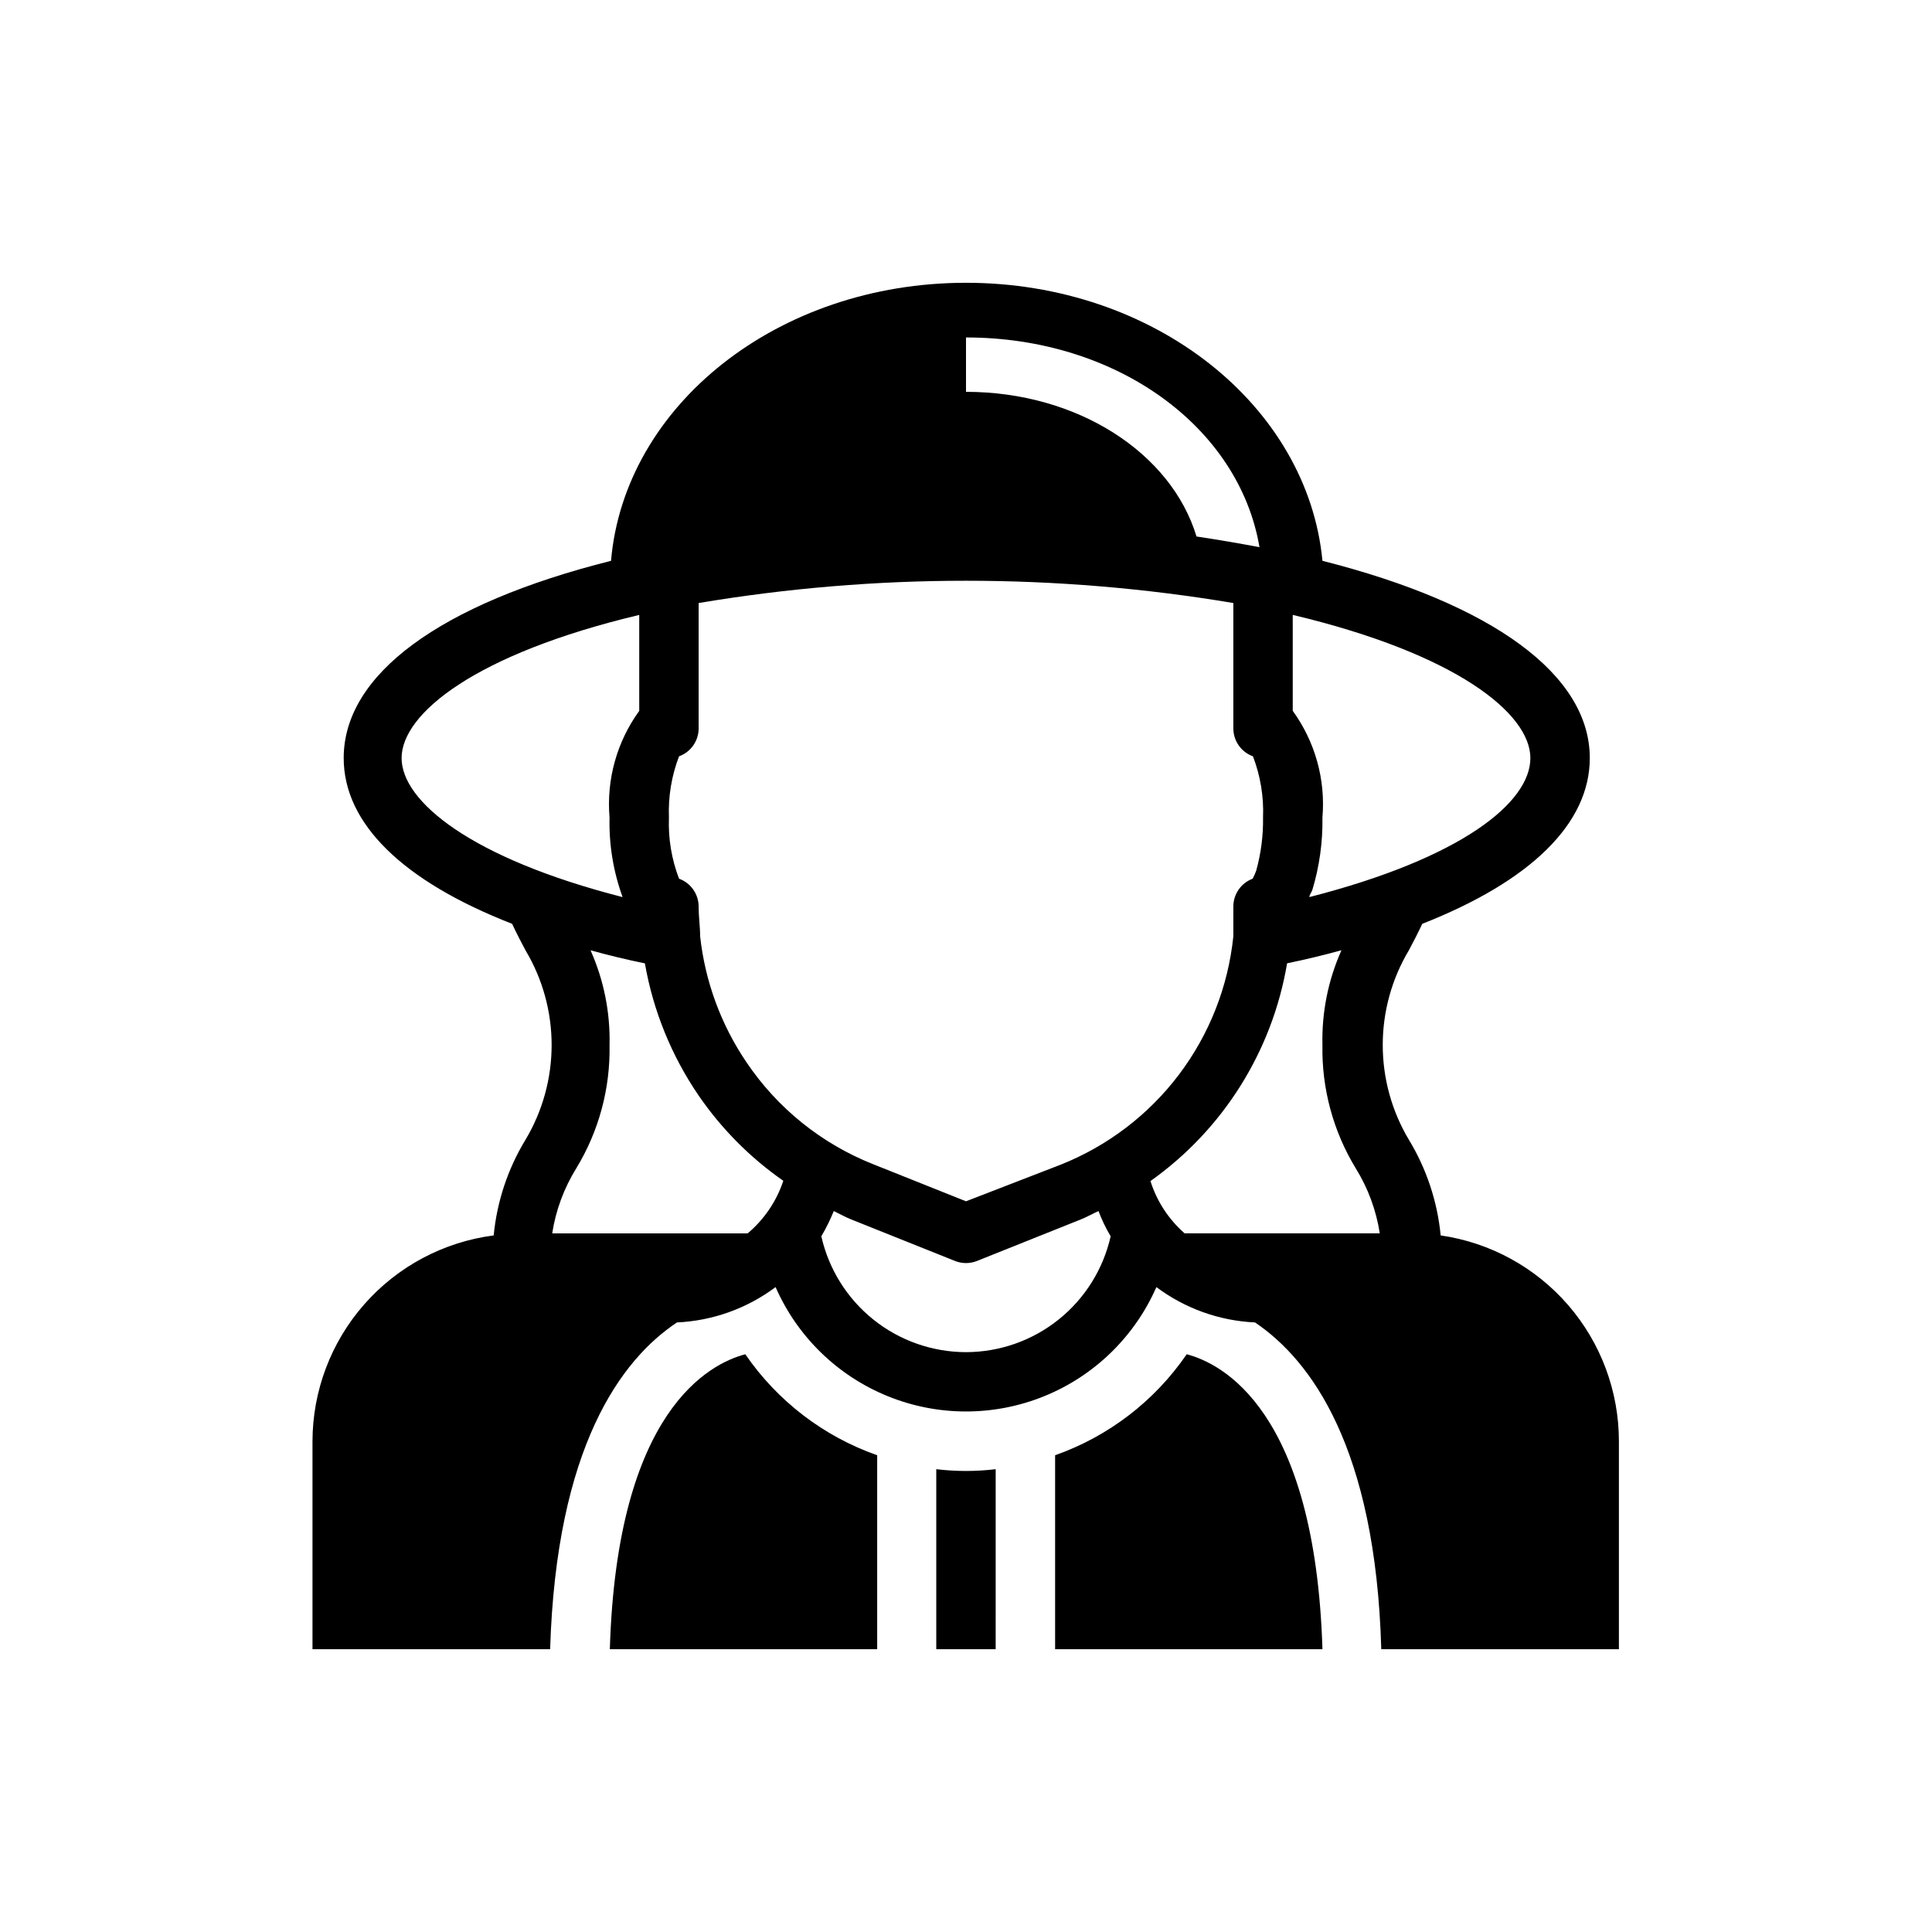
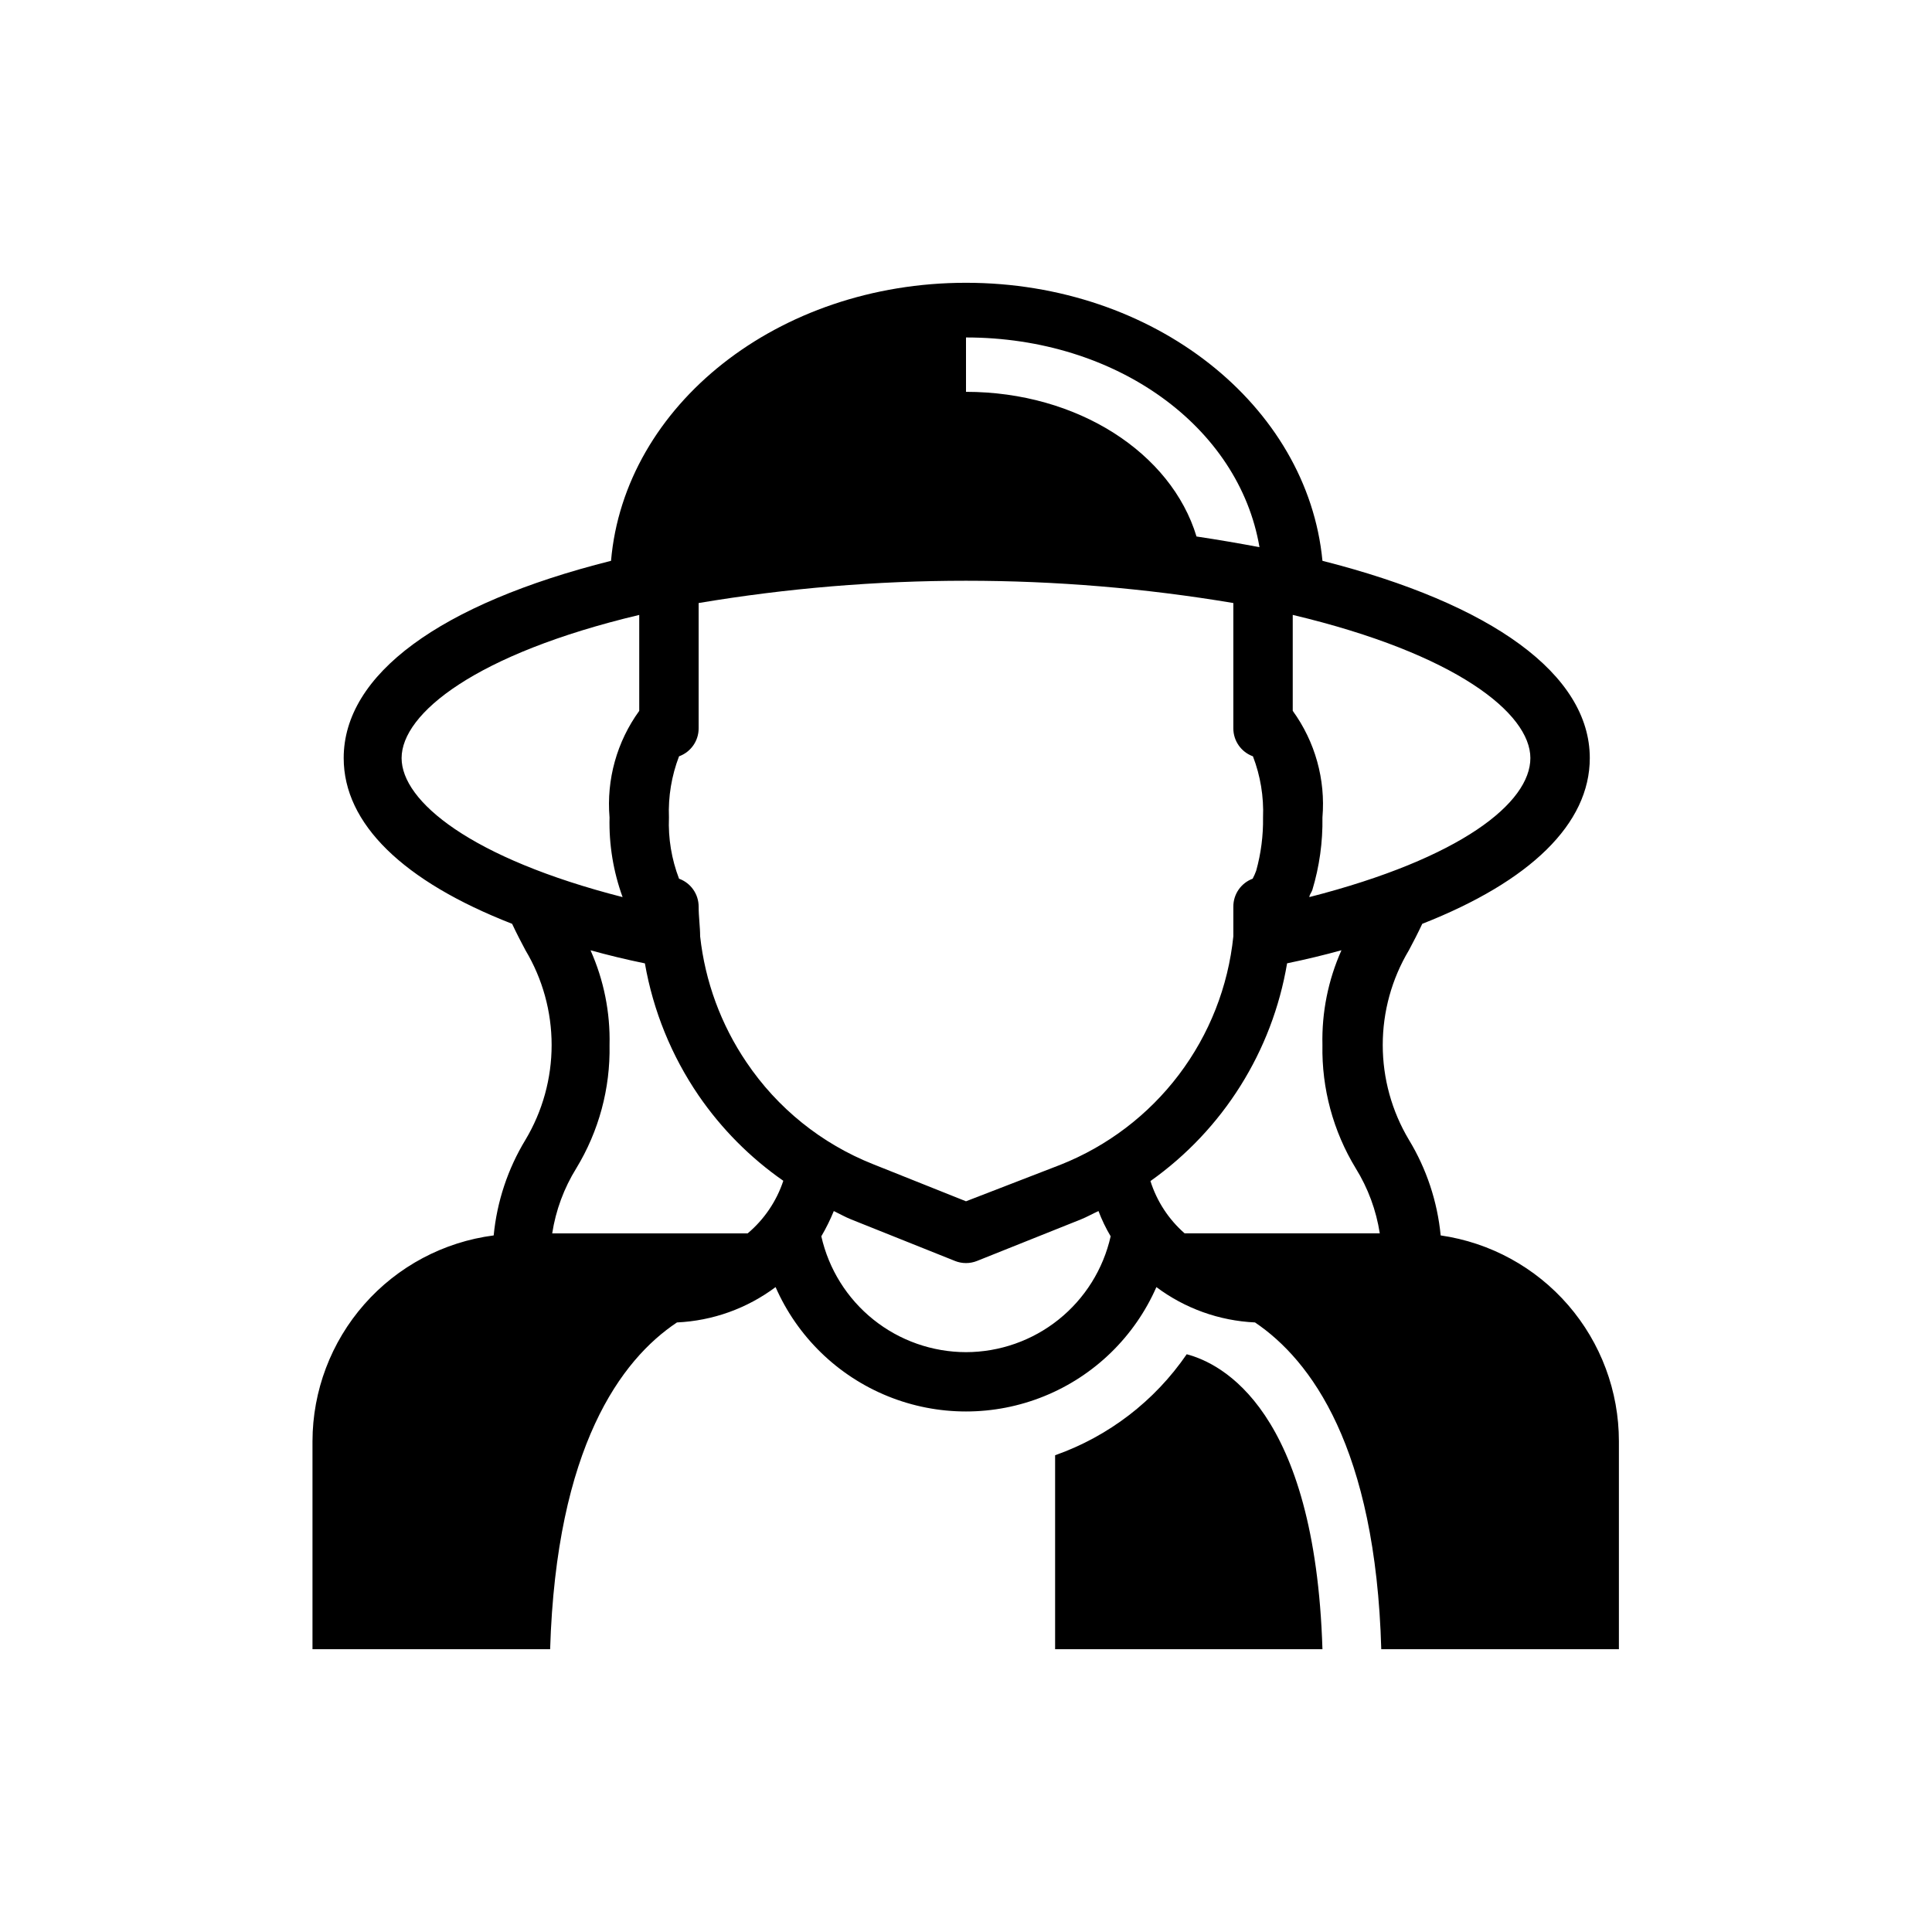
<svg xmlns="http://www.w3.org/2000/svg" fill="#000000" width="800px" height="800px" version="1.1" viewBox="144 144 512 512">
  <g>
-     <path d="m392.12 533.35v47.703h15.742l0.004-47.703c-5.231 0.629-10.516 0.629-15.746 0z" />
-     <path d="m341.51 502.89c-9.289 2.441-34.008 14.719-35.895 78.168h70.848v-51.402c-14.195-4.984-26.438-14.359-34.953-26.766z" />
    <path d="m458.49 502.89c-8.492 12.395-20.707 21.766-34.875 26.766v51.402h70.848c-1.965-63.449-26.684-75.727-35.973-78.168z" />
    <path d="m323.4 494.46c9.453-0.434 18.559-3.695 26.137-9.367 5.766 13.141 16.43 23.516 29.727 28.914 13.293 5.398 28.172 5.398 41.465 0 13.297-5.398 23.961-15.773 29.727-28.914 7.578 5.672 16.684 8.934 26.137 9.367 14.801 9.996 31.961 33.141 33.457 86.594h62.977v-55.105c0-13.25-4.773-26.062-13.445-36.082-8.676-10.02-20.672-16.574-33.789-18.469-0.867-8.977-3.746-17.641-8.422-25.348-4.535-7.594-6.93-16.27-6.93-25.113s2.394-17.52 6.93-25.109c1.18-2.203 2.363-4.488 3.543-7.008 28.652-11.258 44.398-26.527 44.398-43.926 0-22.121-25.82-40.855-70.848-52.27-3.938-41.172-44.559-73.684-94.465-73.684-49.91 0-90.527 32.512-94.07 73.684-45.422 11.414-70.848 30.148-70.848 52.27 0 17.398 15.742 32.668 44.633 43.926 1.18 2.519 2.363 4.801 3.543 7.008 4.535 7.59 6.93 16.266 6.93 25.109s-2.394 17.52-6.93 25.113c-4.68 7.707-7.559 16.371-8.426 25.348-13.258 1.719-25.441 8.199-34.277 18.238-8.836 10.035-13.719 22.941-13.742 36.312v55.105h62.977c1.652-53.609 18.816-76.75 33.613-86.594zm76.598 7.875c-8.926-0.016-17.582-3.059-24.547-8.637s-11.828-13.359-13.793-22.066c1.262-2.148 2.363-4.383 3.309-6.691 1.496 0.707 2.992 1.574 4.566 2.203l27.551 11.02v0.004c1.871 0.746 3.953 0.746 5.824 0l27.551-11.02c1.574-0.629 3.07-1.496 4.644-2.203l0.004-0.004c0.883 2.32 1.961 4.559 3.227 6.691-1.965 8.707-6.828 16.488-13.793 22.066-6.965 5.578-15.621 8.621-24.543 8.637zm86.59-195.38c43.375 10.312 62.977 26.137 62.977 37.941 0 11.809-18.262 26.527-58.566 36.84 0-0.629 0.551-1.18 0.789-1.891l-0.004 0.004c1.879-6.227 2.781-12.707 2.676-19.211 0.852-10.059-1.945-20.086-7.871-28.258zm12.91 88.875c-3.523 7.891-5.246 16.469-5.039 25.109-0.219 11.508 2.84 22.836 8.82 32.668 3.262 5.262 5.43 11.125 6.375 17.242h-51.719c-4.231-3.703-7.359-8.496-9.055-13.855 19.262-13.656 32.293-34.418 36.211-57.703 4.961-1.023 9.84-2.203 14.406-3.461zm-99.5-162.4c39.832 0 72.344 23.617 77.777 55.578-5.434-1.023-10.941-1.969-16.688-2.832-6.691-22.121-31.488-38.336-61.086-38.336zm-76.043 111h-0.004c3.117-1.125 5.195-4.086 5.195-7.398v-33.223c46.906-7.871 94.793-7.871 141.7 0v33.223c0 3.312 2.078 6.273 5.195 7.398 1.984 5.168 2.894 10.684 2.676 16.215 0.074 4.762-0.539 9.508-1.812 14.094-0.262 0.73-0.574 1.441-0.941 2.125-3.086 1.152-5.129 4.106-5.117 7.398v7.871c-1.367 13.32-6.359 26.004-14.438 36.68-8.078 10.676-18.934 18.926-31.379 23.859l-25.031 9.68-24.641-9.84c-13.645-5.414-25.336-14.824-33.535-27-6.754-9.957-10.969-21.418-12.281-33.379 0-2.519-0.395-5.117-0.395-7.871 0-3.312-2.078-6.273-5.195-7.398-1.98-5.168-2.894-10.688-2.676-16.219-0.219-5.531 0.695-11.047 2.676-16.215zm5.191 89.898c6.059 8.824 13.656 16.477 22.438 22.594-1.801 5.426-5.07 10.25-9.445 13.934h-51.801c0.945-6.117 3.117-11.98 6.379-17.242 5.981-9.832 9.039-21.16 8.816-32.668 0.207-8.641-1.516-17.219-5.039-25.109 4.566 1.258 9.367 2.441 14.406 3.465v-0.004c2.191 12.562 7.051 24.508 14.246 35.031zm-78.719-89.426c0-11.809 19.602-27.629 62.977-37.941v25.426c-5.926 8.172-8.719 18.199-7.871 28.258-0.172 7.188 1.004 14.344 3.461 21.098-40.305-10.312-58.566-25.426-58.566-36.84z" />
  </g>
</svg>